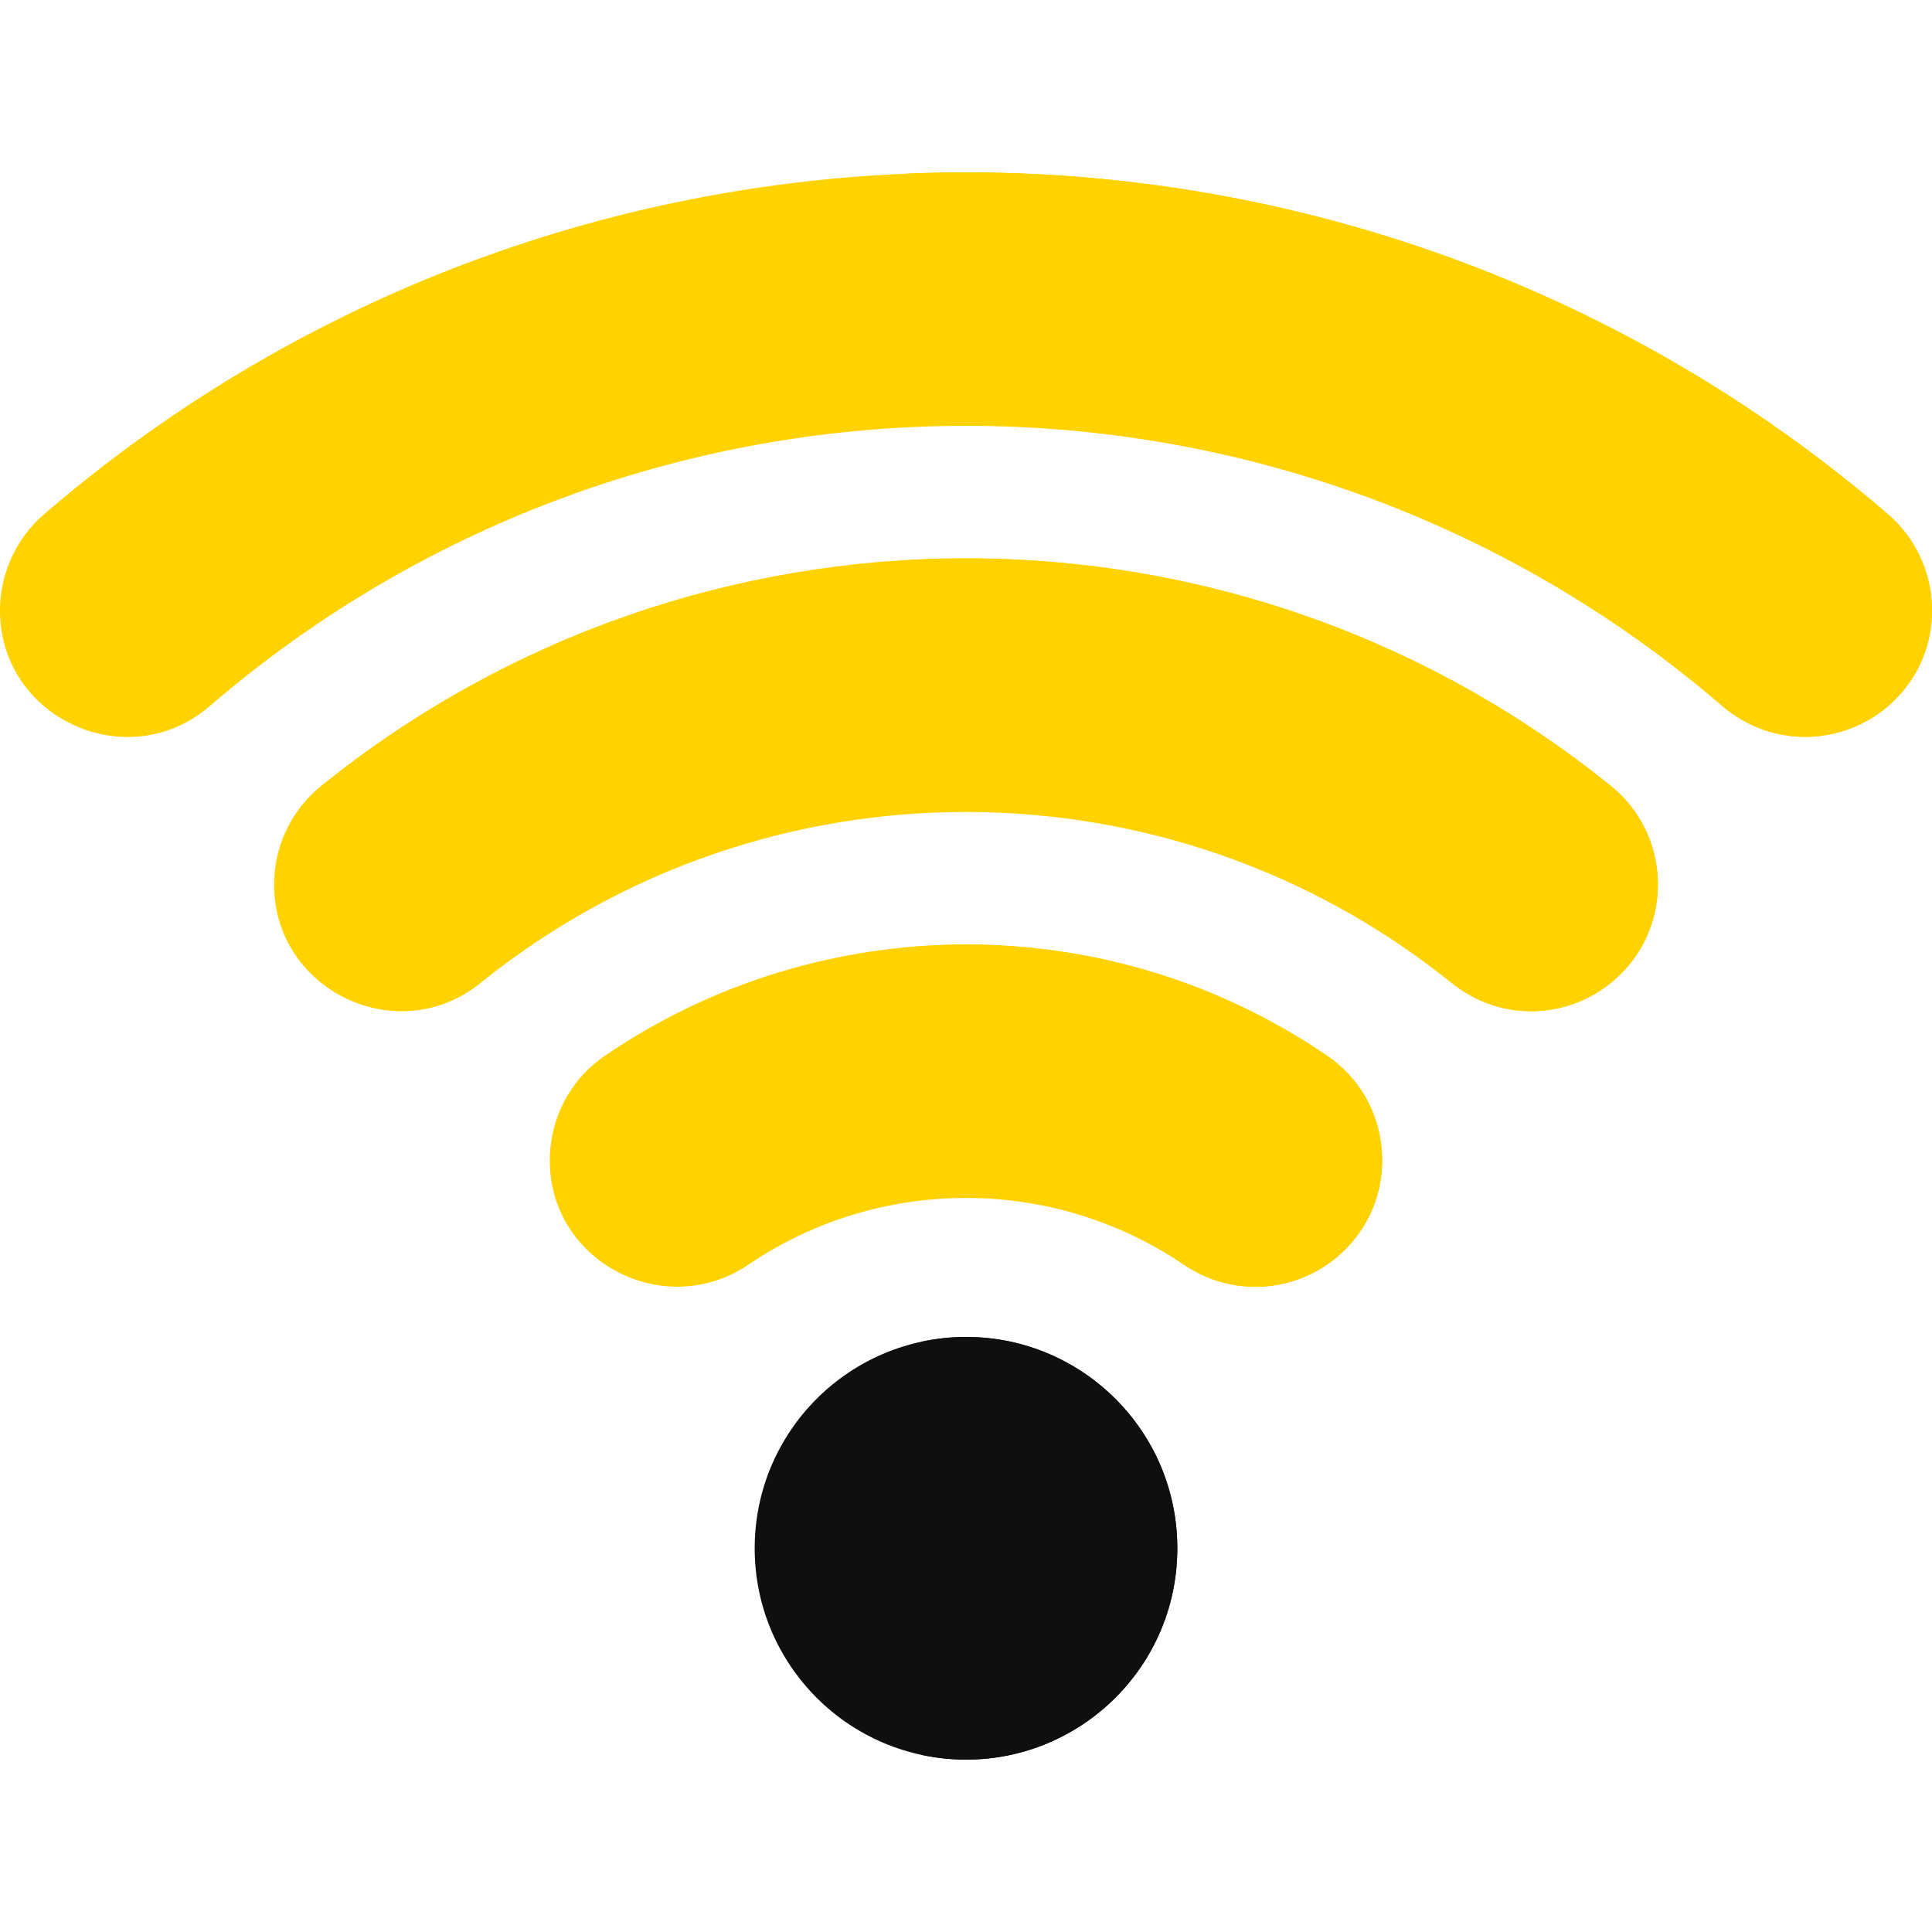
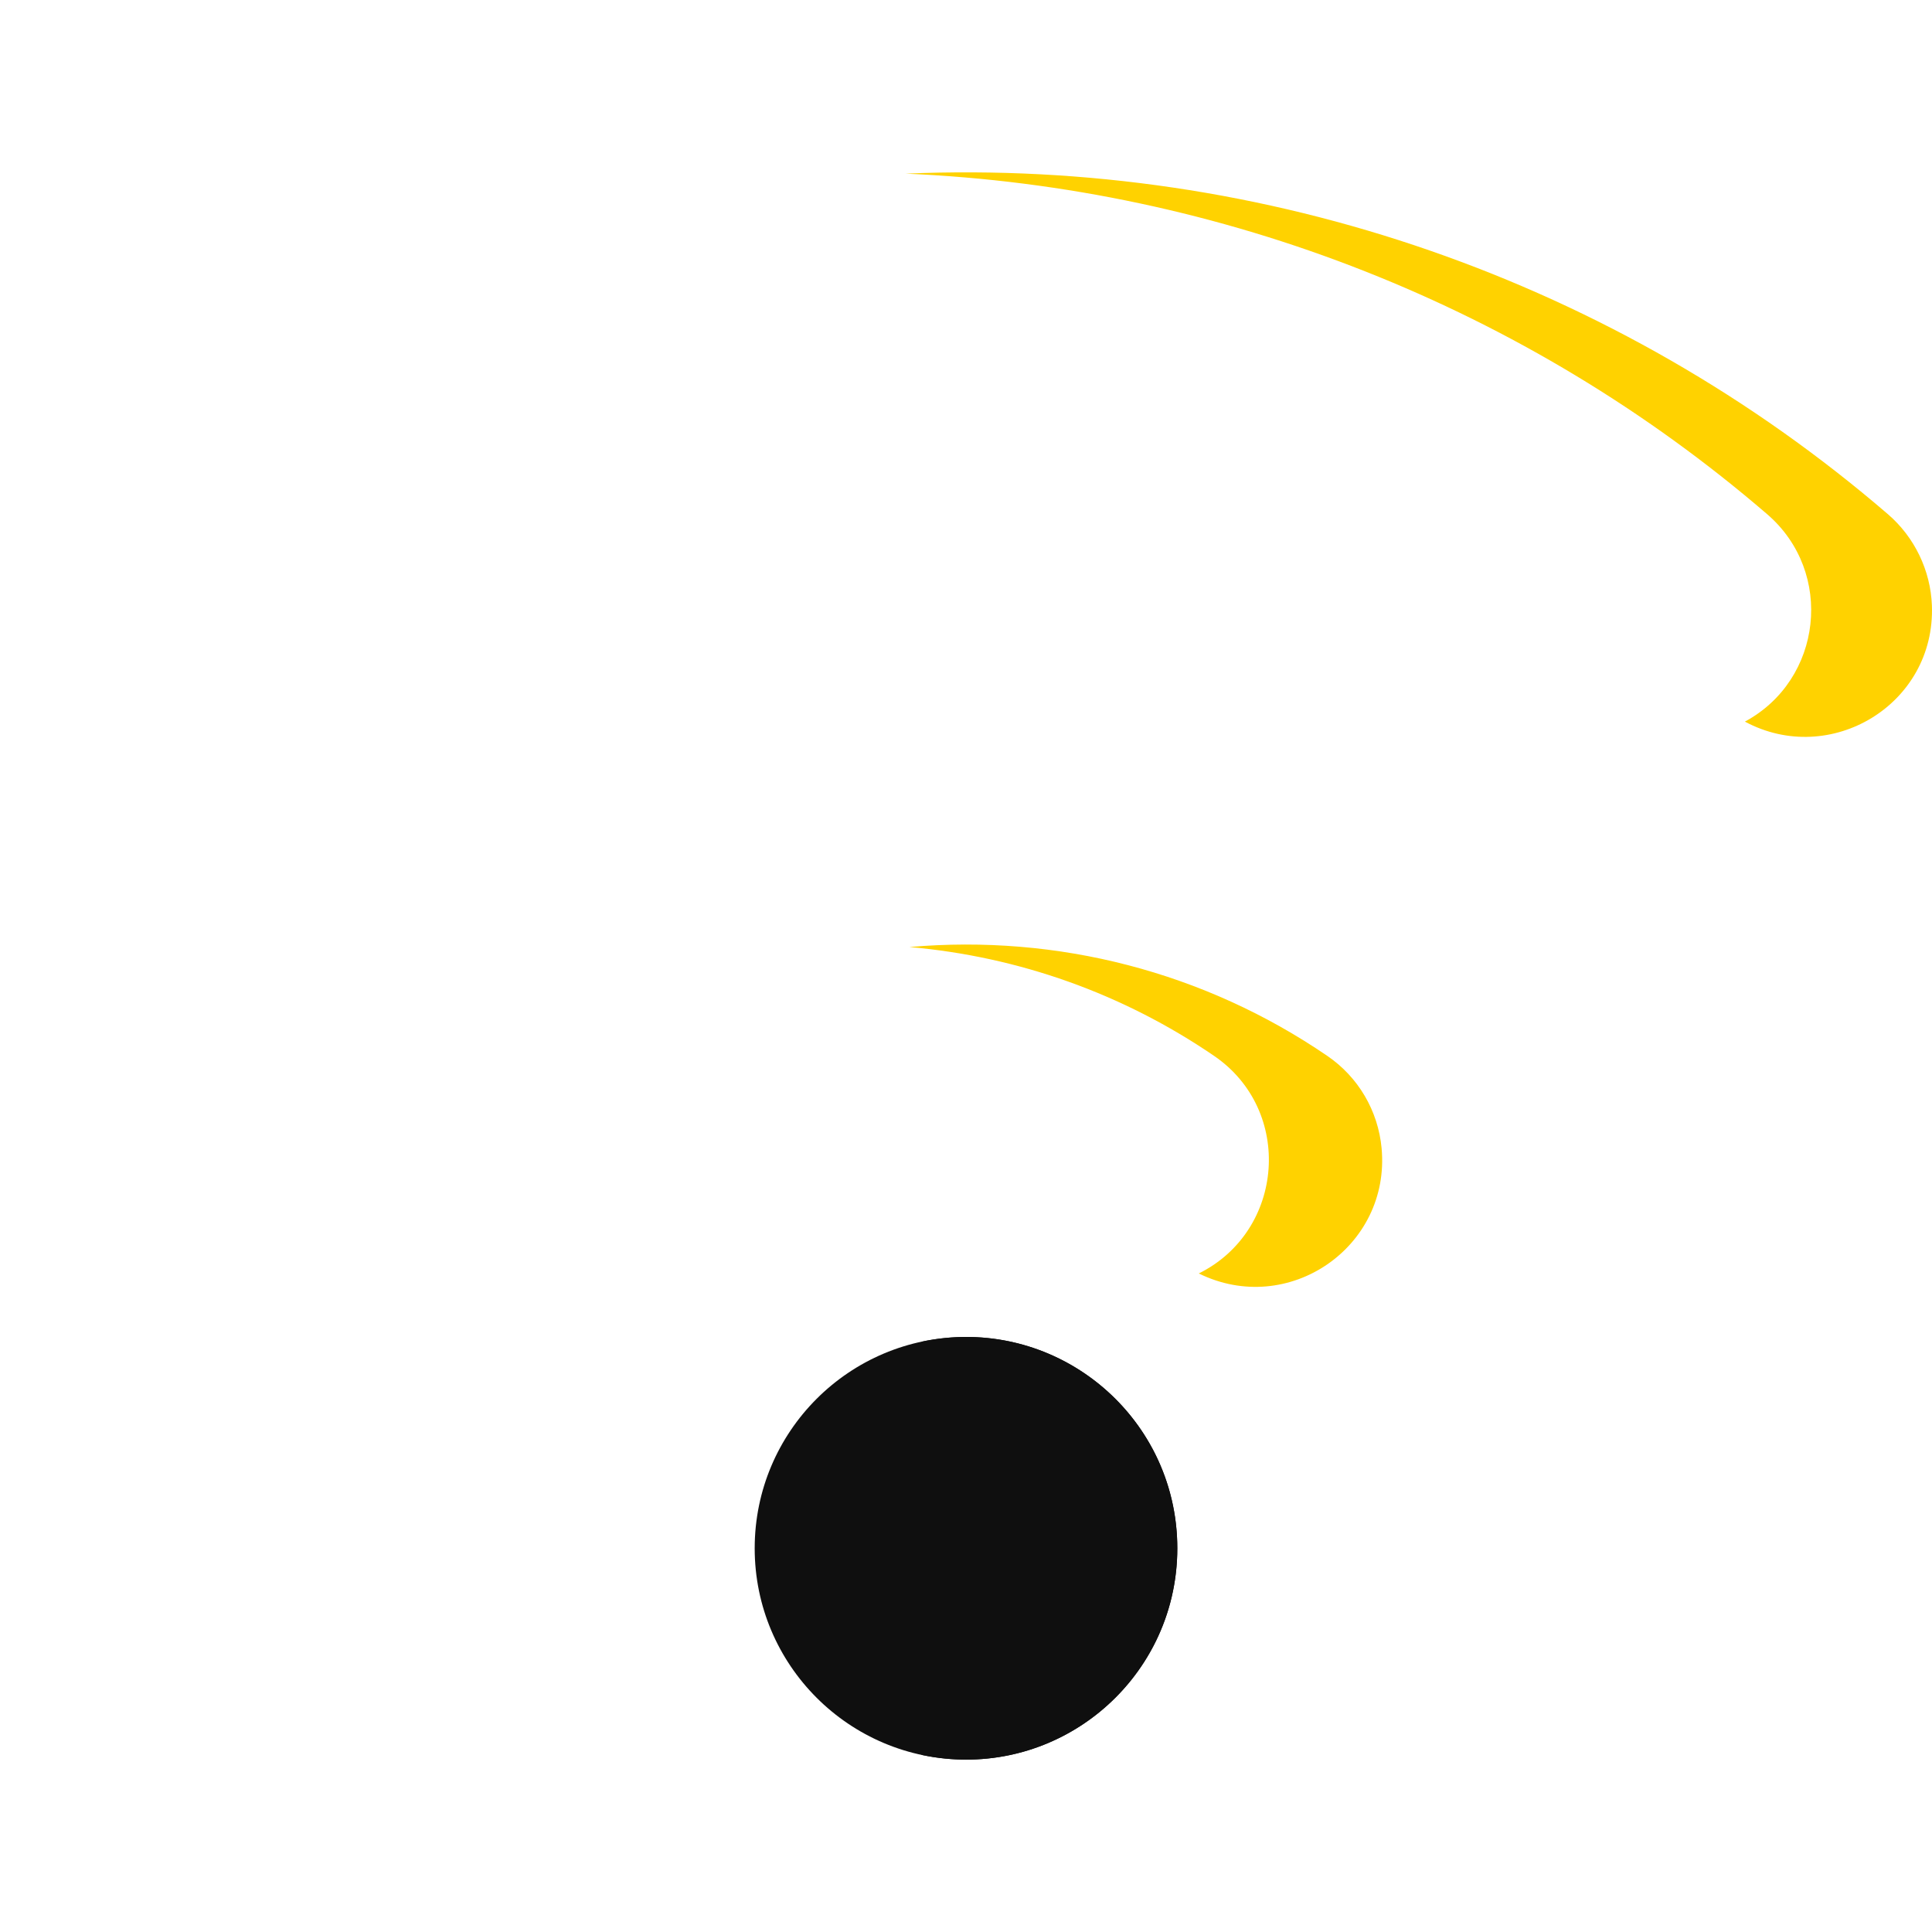
<svg xmlns="http://www.w3.org/2000/svg" width="512" height="512" x="0" y="0" viewBox="0 0 512.008 512.008" style="enable-background:new 0 0 512 512" xml:space="preserve" class="">
  <g>
    <g>
-       <path d="m356.434 331.219c-11.37 11.37-29.37 13.01-42.81 3.9-34.66-23.487-80.448-23.576-115.24 0-23.242 15.763-55.187-2.12-52.52-30.83.93-9.94 6.18-18.86 14.4-24.47 57.522-39.284 133.749-39.427 191.48 0 17.349 11.84 19.51 36.58 4.69 51.4z" fill="#ffd200" data-original="#edebfd" style="" class="" />
      <path d="m366.144 304.288c-.93-9.94-6.18-18.86-14.4-24.47-32.566-22.241-71.43-32.274-110.74-28.841 28.958 2.529 56.617 12.367 80.74 28.841 21.111 14.407 18.741 46.369-4.044 57.667 23.704 11.683 50.879-6.995 48.444-33.197z" fill="#ffd200" data-original="#d2d2fc" style="" class="" />
-       <path d="m429.514 258.138c-12.109 12.109-31.396 13.214-44.85 2.36-74.684-60.209-182.119-60.626-257.32 0-22.598 18.217-56.204 1.052-54.65-27.93.5-9.47 5.02-18.32 12.39-24.27 99.486-80.302 241.948-80.63 341.84 0 15.513 12.525 16.659 35.772 2.59 49.84z" fill="#ffd200" data-original="#edebfd" style="" class="" />
-       <path d="m439.314 232.569c-.5-9.47-5.02-18.32-12.39-24.27-52.019-41.988-117.741-63.712-186.42-59.862 56.068 3.143 110.321 23.46 155.42 59.862 18.705 15.101 15.854 44.661-5.63 55.879 22.984 11.973 50.413-5.65 49.02-31.609z" fill="#ffd200" data-original="#d2d2fc" style="" class="" />
-       <path d="m502.164 185.489c-12.363 12.363-32.465 13.057-45.72 1.65-115.193-99.139-285.886-98.967-400.88 0-22.109 18.999-56.613 2.711-55.54-26.66.35-9.31 4.6-18.13 11.66-24.21 140.321-120.784 348.369-120.741 488.64 0 14.798 12.743 15.65 35.41 1.84 49.22z" fill="#ffd200" data-original="#edebfd" style="" class="" />
      <path d="m511.984 160.479c-.35-9.31-4.6-18.13-11.66-24.21-71.789-61.794-164.85-94.333-260.32-90.25 83.955 3.587 164.495 35.312 228.32 90.25 17.911 15.424 14.622 43.937-5.903 54.968 22.654 12.17 50.521-4.55 49.563-30.758z" fill="#ffd200" data-original="#d2d2fc" style="" class="" />
      <circle cx="256.004" cy="410.319" fill="#0f0f0f" r="56" data-original="#7acef9" style="" class="" />
      <path d="m244.004 355.621c25.159 5.495 44 27.89 44 54.697s-18.841 49.202-44 54.697c35.041 7.654 68-19.034 68-54.697 0-35.733-33.018-62.338-68-54.697z" fill="#0f0f0f" data-original="#6cb9e7" style="" class="" />
    </g>
  </g>
</svg>